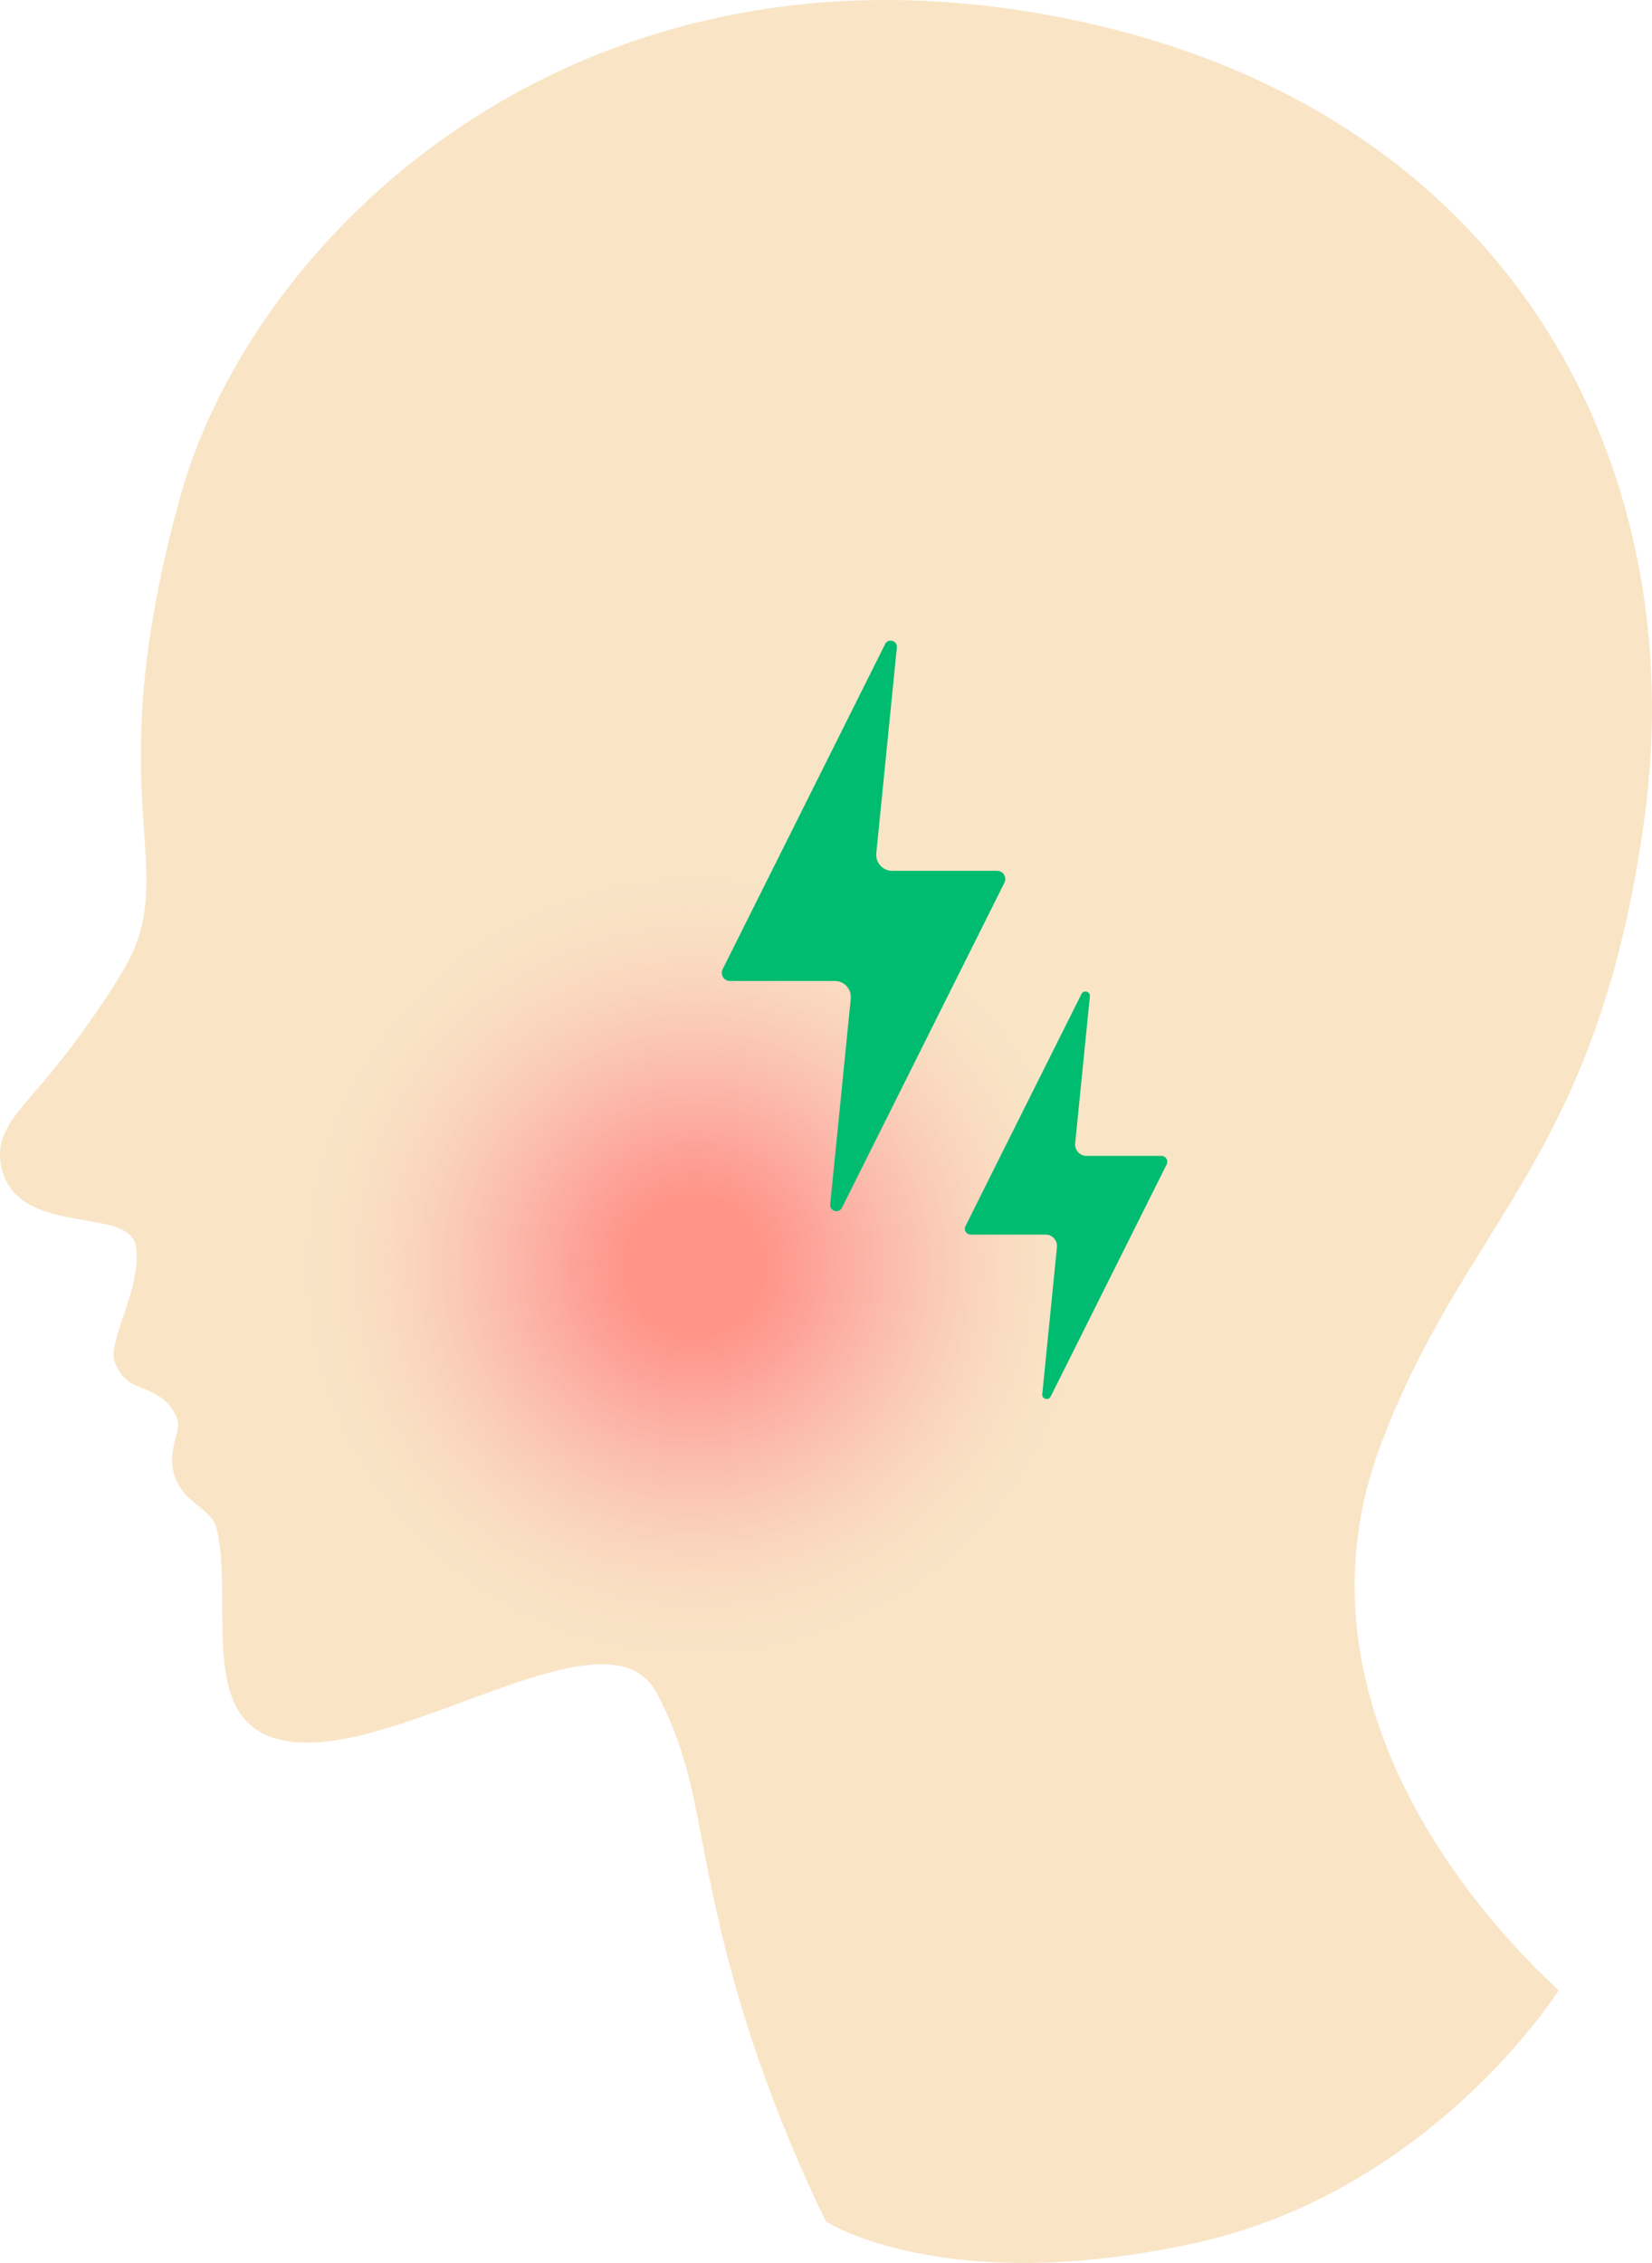
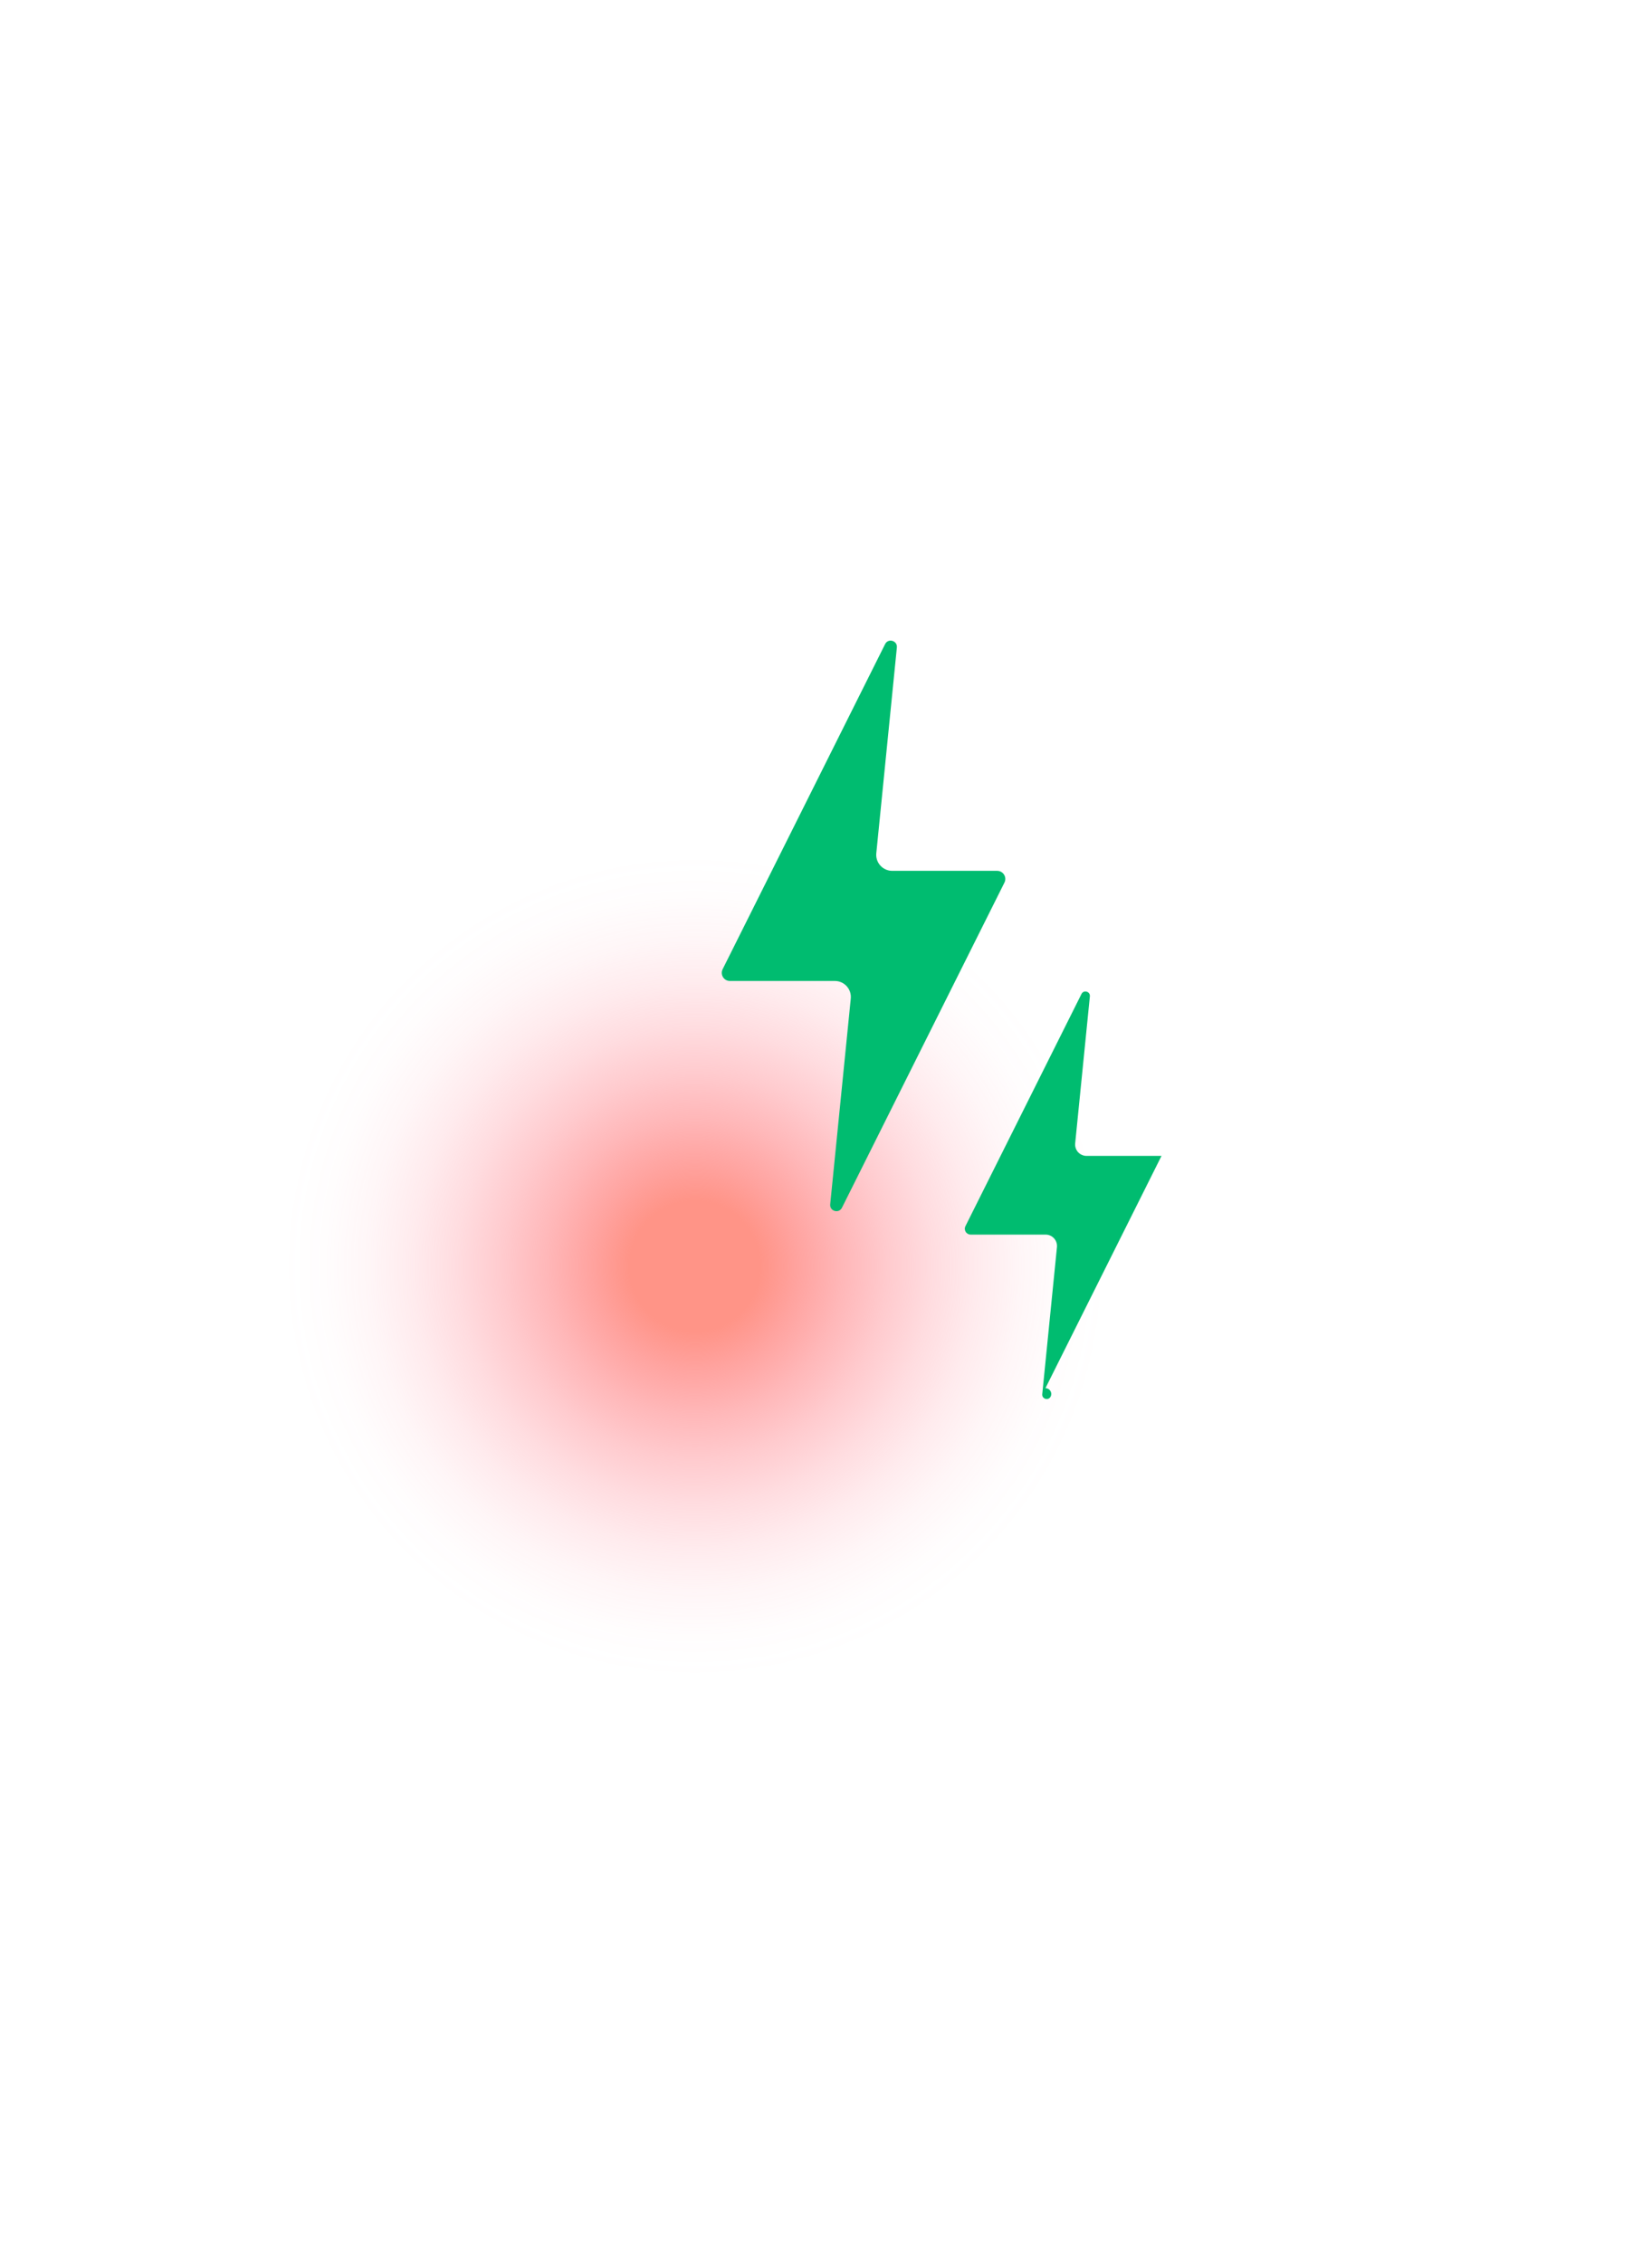
<svg xmlns="http://www.w3.org/2000/svg" id="_レイヤー_2" version="1.1" viewBox="0 0 161.848 221.599">
  <defs>
    <style>
      .st0 {
        fill: #00bc70;
      }

      .st1 {
        fill: url(#_名称未設定グラデーション_113);
      }

      .st2 {
        fill: #f9e5c6;
      }
    </style>
    <radialGradient id="_名称未設定グラデーション_113" data-name="名称未設定グラデーション 113" cx="-322.277" cy="829.582" fx="-322.277" fy="829.582" r="44.148" gradientTransform="translate(361.987 -632.586) scale(.912)" gradientUnits="userSpaceOnUse">
      <stop offset=".159" stop-color="#ff9487" />
      <stop offset=".252" stop-color="#ff8c87" stop-opacity=".797" />
      <stop offset=".36" stop-color="#ff8587" stop-opacity=".588" />
      <stop offset=".47" stop-color="#ff7f87" stop-opacity=".408" />
      <stop offset=".579" stop-color="#ff7a87" stop-opacity=".261" />
      <stop offset=".687" stop-color="#ff7687" stop-opacity=".147" />
      <stop offset=".794" stop-color="#ff7387" stop-opacity=".065" />
      <stop offset=".899" stop-color="#ff7187" stop-opacity=".016" />
      <stop offset="1" stop-color="#ff7187" stop-opacity="0" />
    </radialGradient>
  </defs>
-   <path class="st2" d="M102.169,1.38C55.55-6.853,24.638,23.385,17.642,48.696c-8.292,30.004.361,36.185-5.514,46.235-1.411,2.414-4.447,6.988-8.096,11.263-2.545,2.982-4.546,4.899-3.916,7.985,1.457,7.14,12.555,3.81,13.196,7.871s-2.88,9.301-2.045,11.403c.836,2.105,2.178,2.211,3.319,2.752,1.271.602,2.209,1.246,2.779,2.745.482,1.268-1.158,3.126-.208,5.729s3.569,3.035,4.05,4.959c1.924,7.696-2.711,20.791,8.62,21.005,11.33.214,30.028-13.398,34.517-4.847,4.489,8.551,3.533,14.064,7.872,29.26,3.483,12.197,8.707,22.485,8.707,22.485,0,0,11.475,7.442,35.929,2.163,23.436-5.059,35.854-24.797,35.854-24.797-11.725-10.887-25.813-31.068-17.476-53.3,8.337-22.233,21.183-27.858,25.842-61.184,4.94-35.342-13.629-71.05-58.904-79.046Z" />
  <circle class="st1" cx="68.046" cy="124.054" r="40.266" />
-   <path class="st0" d="M113.793,113.192h-7.343c-.663,0-1.18-.572-1.114-1.231l1.44-14.391c.048-.481-.606-.67-.822-.238l-11.37,22.741c-.189.378.086.824.509.824h7.343c.663,0,1.18.572,1.114,1.231l-1.439,14.392c-.048.481.606.67.822.238l11.37-22.741c.189-.378-.086-.824-.509-.824Z" />
+   <path class="st0" d="M113.793,113.192h-7.343c-.663,0-1.18-.572-1.114-1.231l1.44-14.391c.048-.481-.606-.67-.822-.238l-11.37,22.741c-.189.378.086.824.509.824h7.343c.663,0,1.18.572,1.114,1.231l-1.439,14.392c-.048.481.606.67.822.238c.189-.378-.086-.824-.509-.824Z" />
  <path class="st0" d="M97.692,85.276h-10.28c-.928,0-1.652-.801-1.56-1.724l2.015-20.148c.067-.673-.848-.938-1.151-.333l-15.918,31.837c-.265.53.12,1.153.713,1.153h10.28c.928,0,1.652.801,1.56,1.724l-2.015,20.148c-.067.673.848.938,1.151.333l15.919-31.837c.265-.53-.12-1.153-.713-1.153Z" />
</svg>